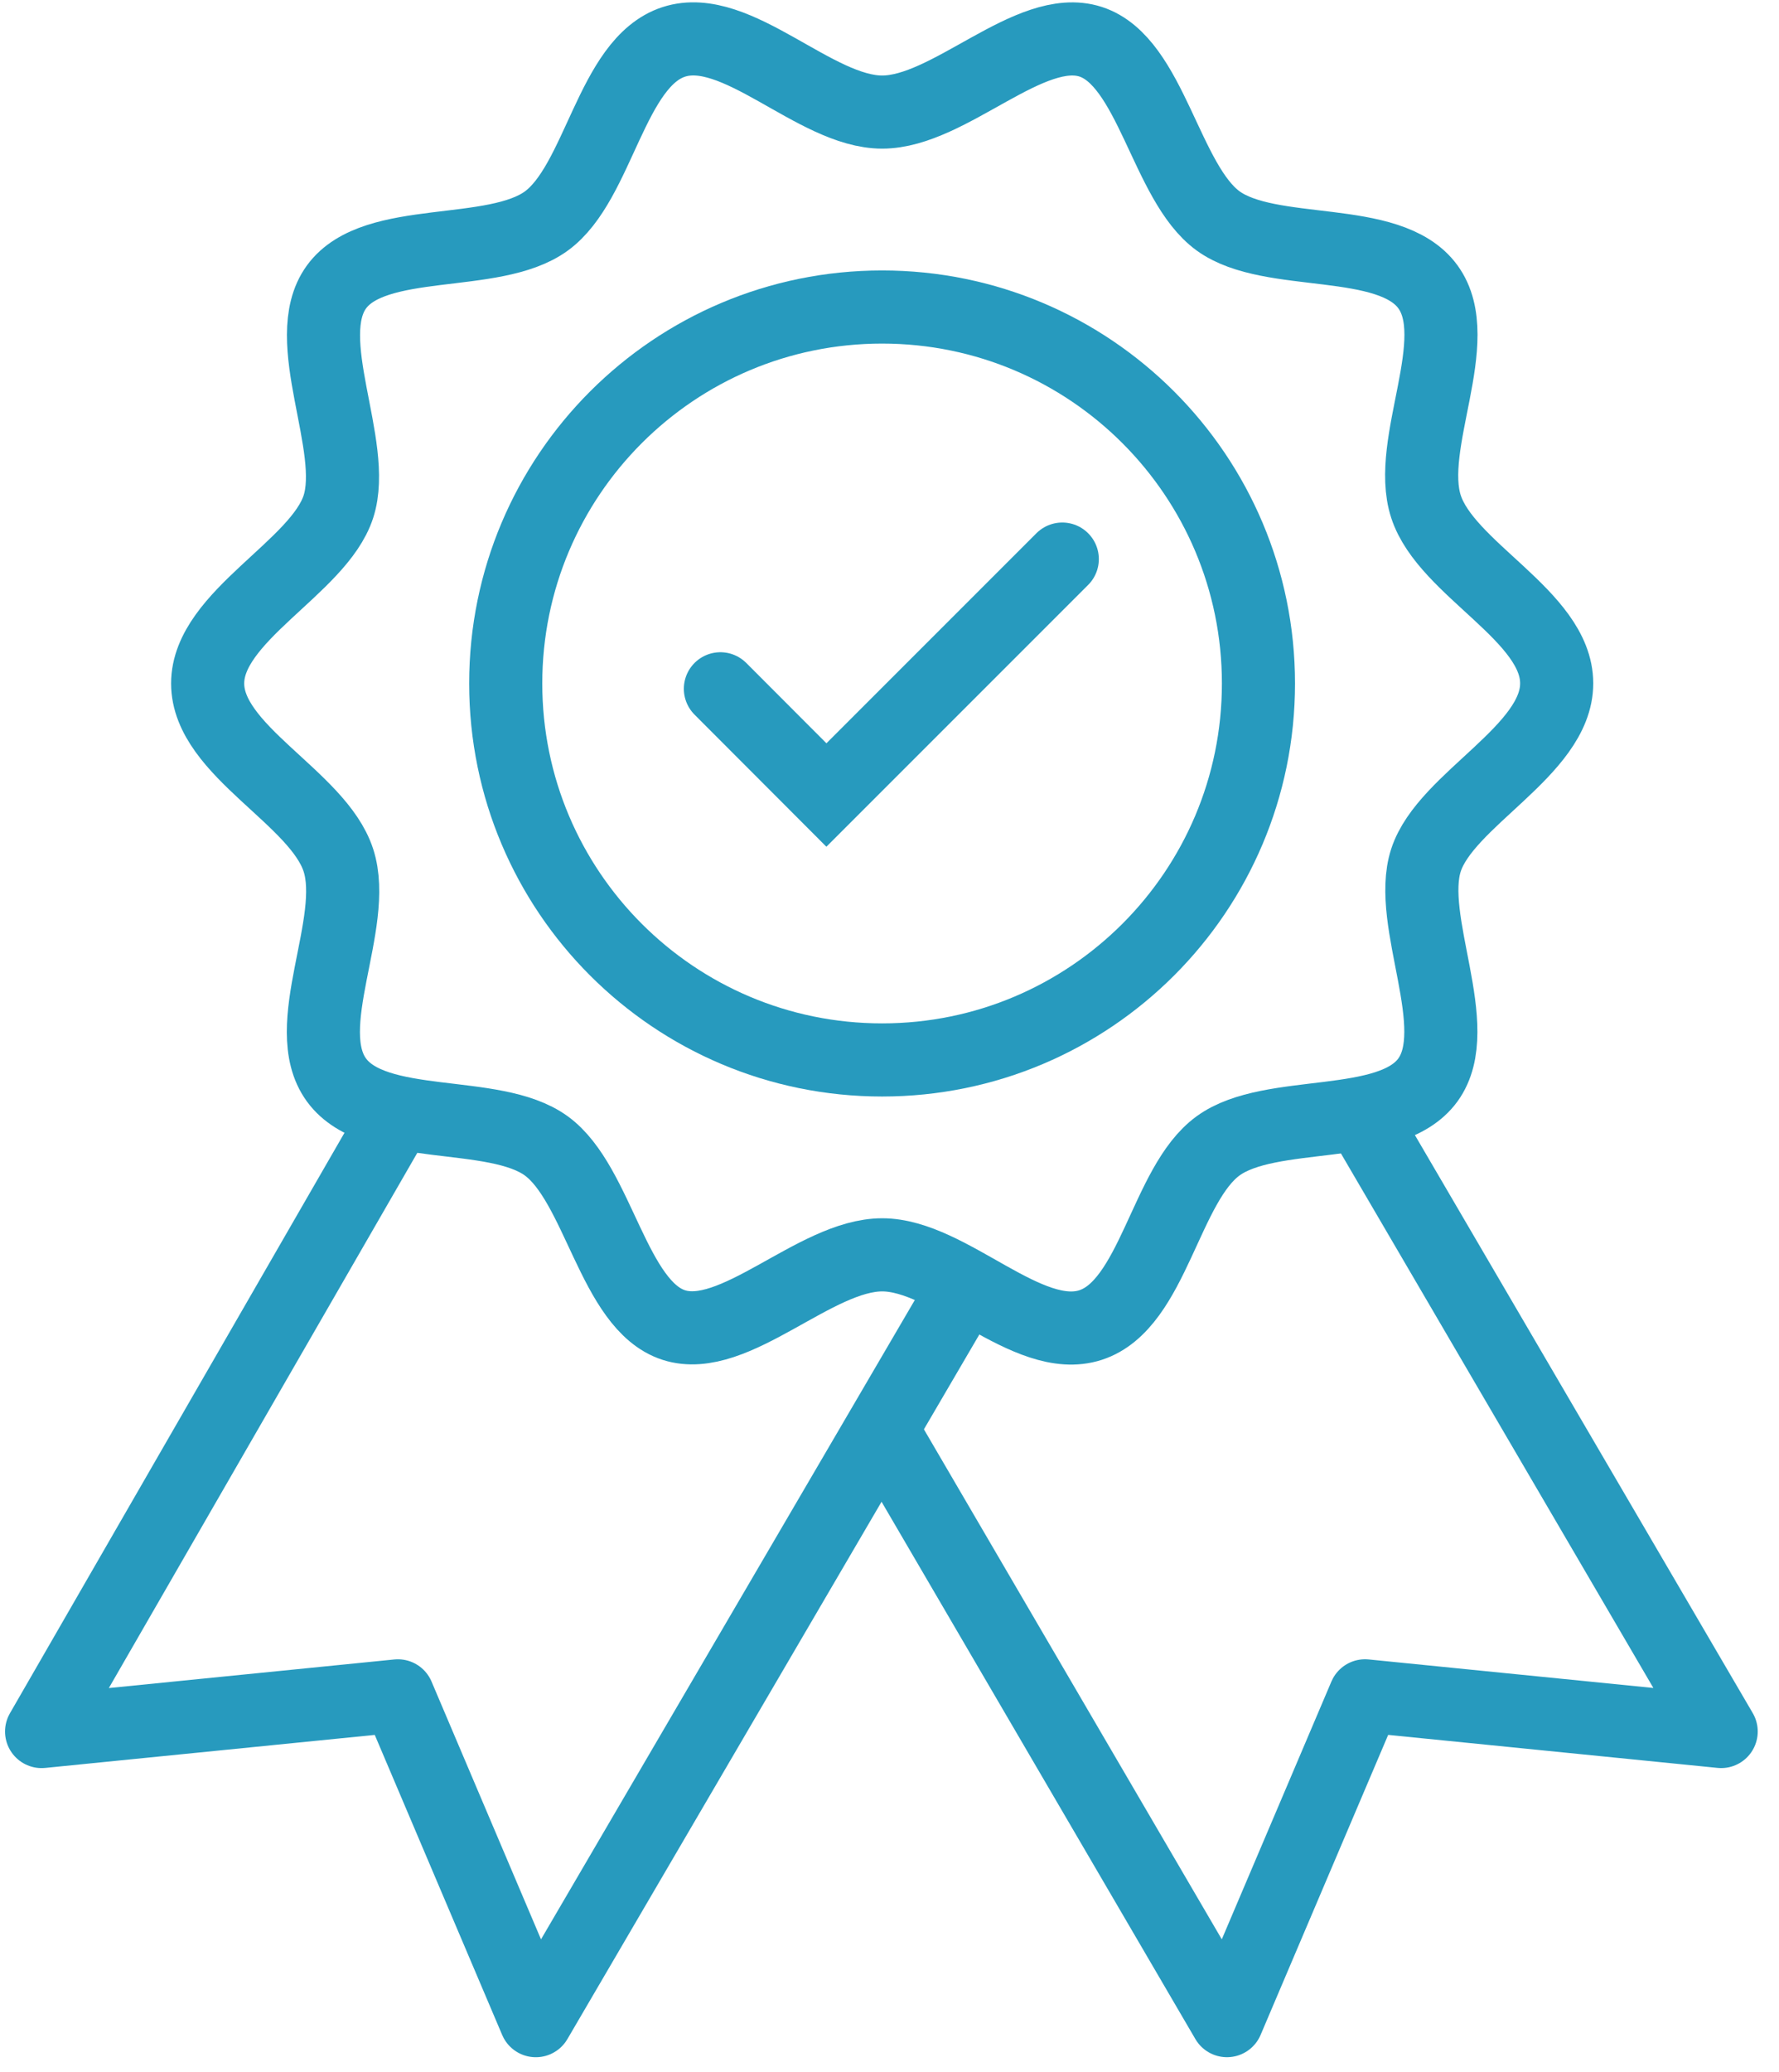
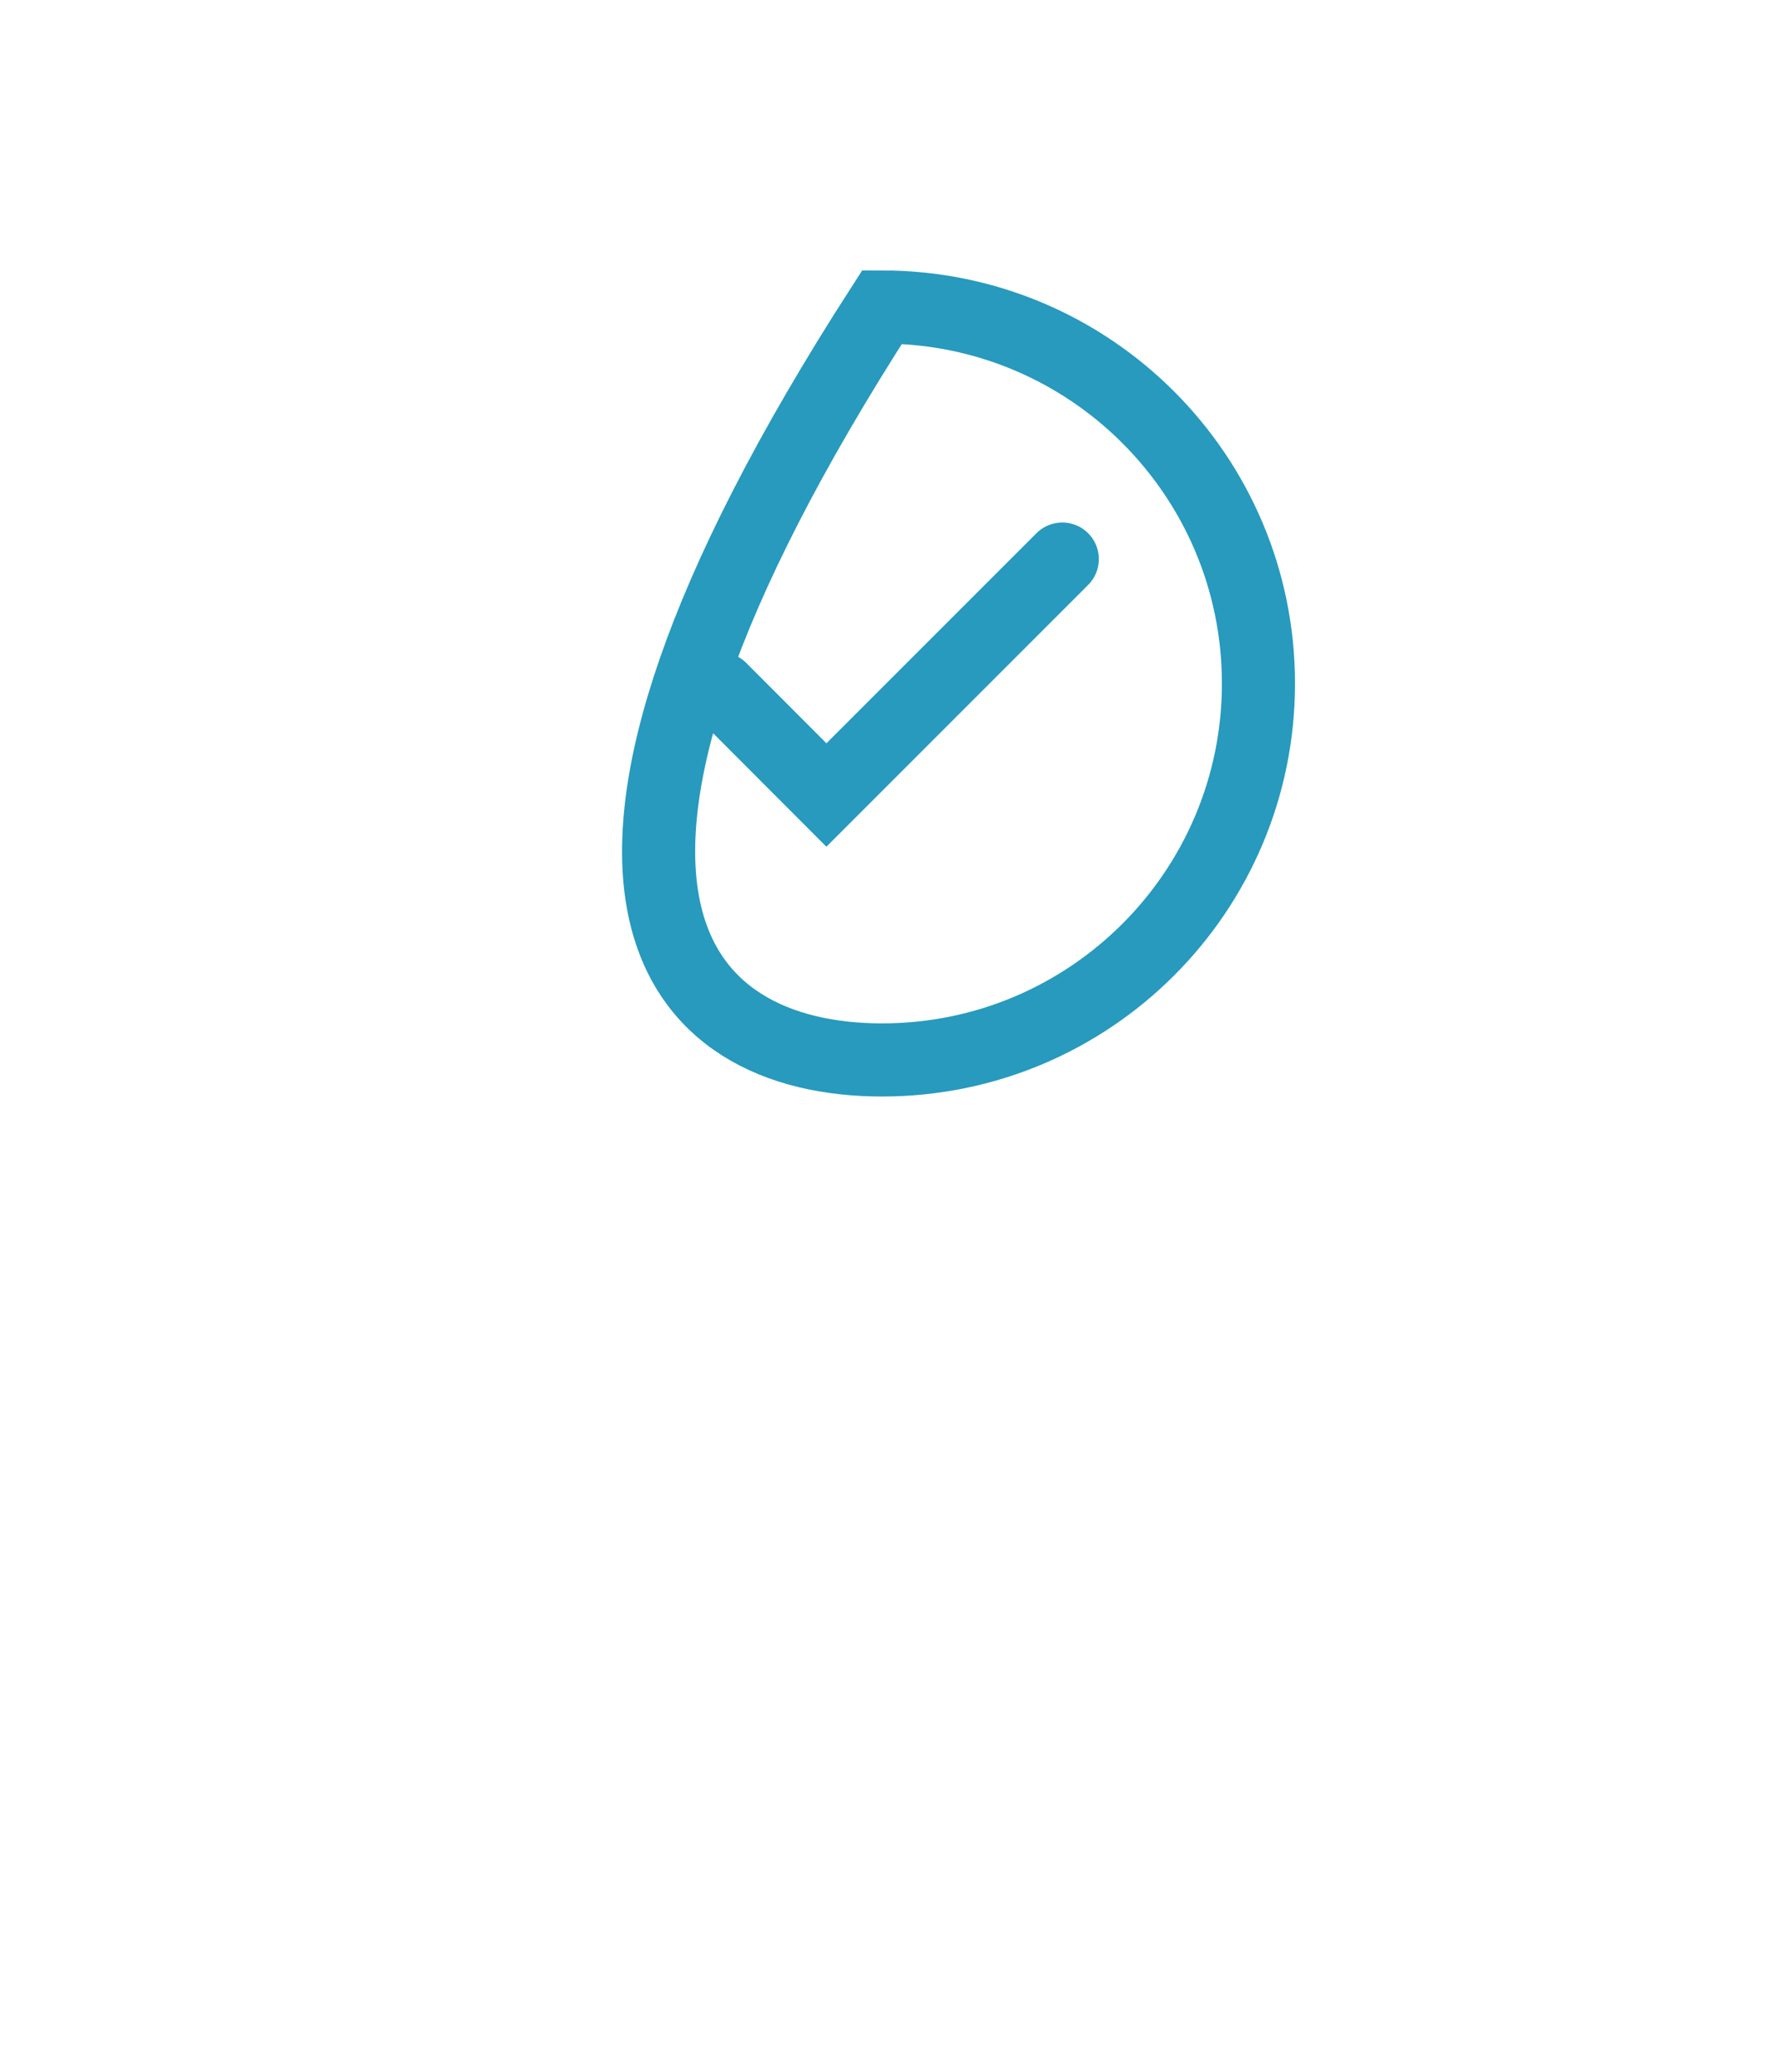
<svg xmlns="http://www.w3.org/2000/svg" width="73" height="85" viewBox="0 0 73 85" fill="none">
-   <path d="M36.196 43.483C44.725 43.483 51.64 36.568 51.64 28.039C51.64 19.509 44.725 12.595 36.196 12.595C27.666 12.595 20.752 19.509 20.752 28.039C20.752 36.568 27.666 43.483 36.196 43.483Z" stroke="#279ABE" stroke-width="3" stroke-miterlimit="10" stroke-linecap="round" />
-   <path d="M63.877 28.038C63.877 30.797 59.323 32.797 58.514 35.288C57.704 37.78 60.154 42.159 58.591 44.306C57.028 46.453 52.15 45.432 49.982 47.009C47.814 48.586 47.328 53.52 44.752 54.358C42.176 55.195 38.959 51.478 36.2 51.478C33.44 51.478 30.132 55.16 27.647 54.358C25.162 53.555 24.564 48.571 22.417 47.009C20.27 45.446 15.392 46.474 13.808 44.306C12.224 42.138 14.723 37.865 13.885 35.288C13.048 32.712 8.521 30.797 8.521 28.038C8.521 25.279 13.076 23.28 13.885 20.788C14.695 18.296 12.245 13.918 13.808 11.771C15.371 9.624 20.249 10.644 22.417 9.068C24.585 7.491 25.071 2.556 27.647 1.719C30.223 0.881 33.44 4.598 36.2 4.598C38.959 4.598 42.267 0.909 44.752 1.712C47.237 2.514 47.835 7.498 49.982 9.061C52.129 10.623 57.007 9.595 58.591 11.764C60.175 13.932 57.676 18.204 58.514 20.781C59.351 23.357 63.877 25.272 63.877 28.031V28.038Z" stroke="#279ABE" stroke-width="3" stroke-miterlimit="10" stroke-linecap="round" />
+   <path d="M36.196 43.483C44.725 43.483 51.64 36.568 51.64 28.039C51.64 19.509 44.725 12.595 36.196 12.595C20.752 36.568 27.666 43.483 36.196 43.483Z" stroke="#279ABE" stroke-width="3" stroke-miterlimit="10" stroke-linecap="round" />
  <path d="M29.561 28.257L33.911 32.614L43.59 22.936" stroke="#279ABE" stroke-width="3" stroke-miterlimit="10" stroke-linecap="round" />
-   <path d="M39.627 52.732L21.987 82.895L16.327 69.57L1.707 71.034L16.271 45.77" stroke="#279ABE" stroke-width="3" stroke-linecap="round" stroke-linejoin="round" />
-   <path d="M36.332 58.905L50.347 82.894L56.014 69.569L70.627 71.033L55.873 45.798" stroke="#279ABE" stroke-width="3" stroke-linecap="round" stroke-linejoin="round" />
</svg>